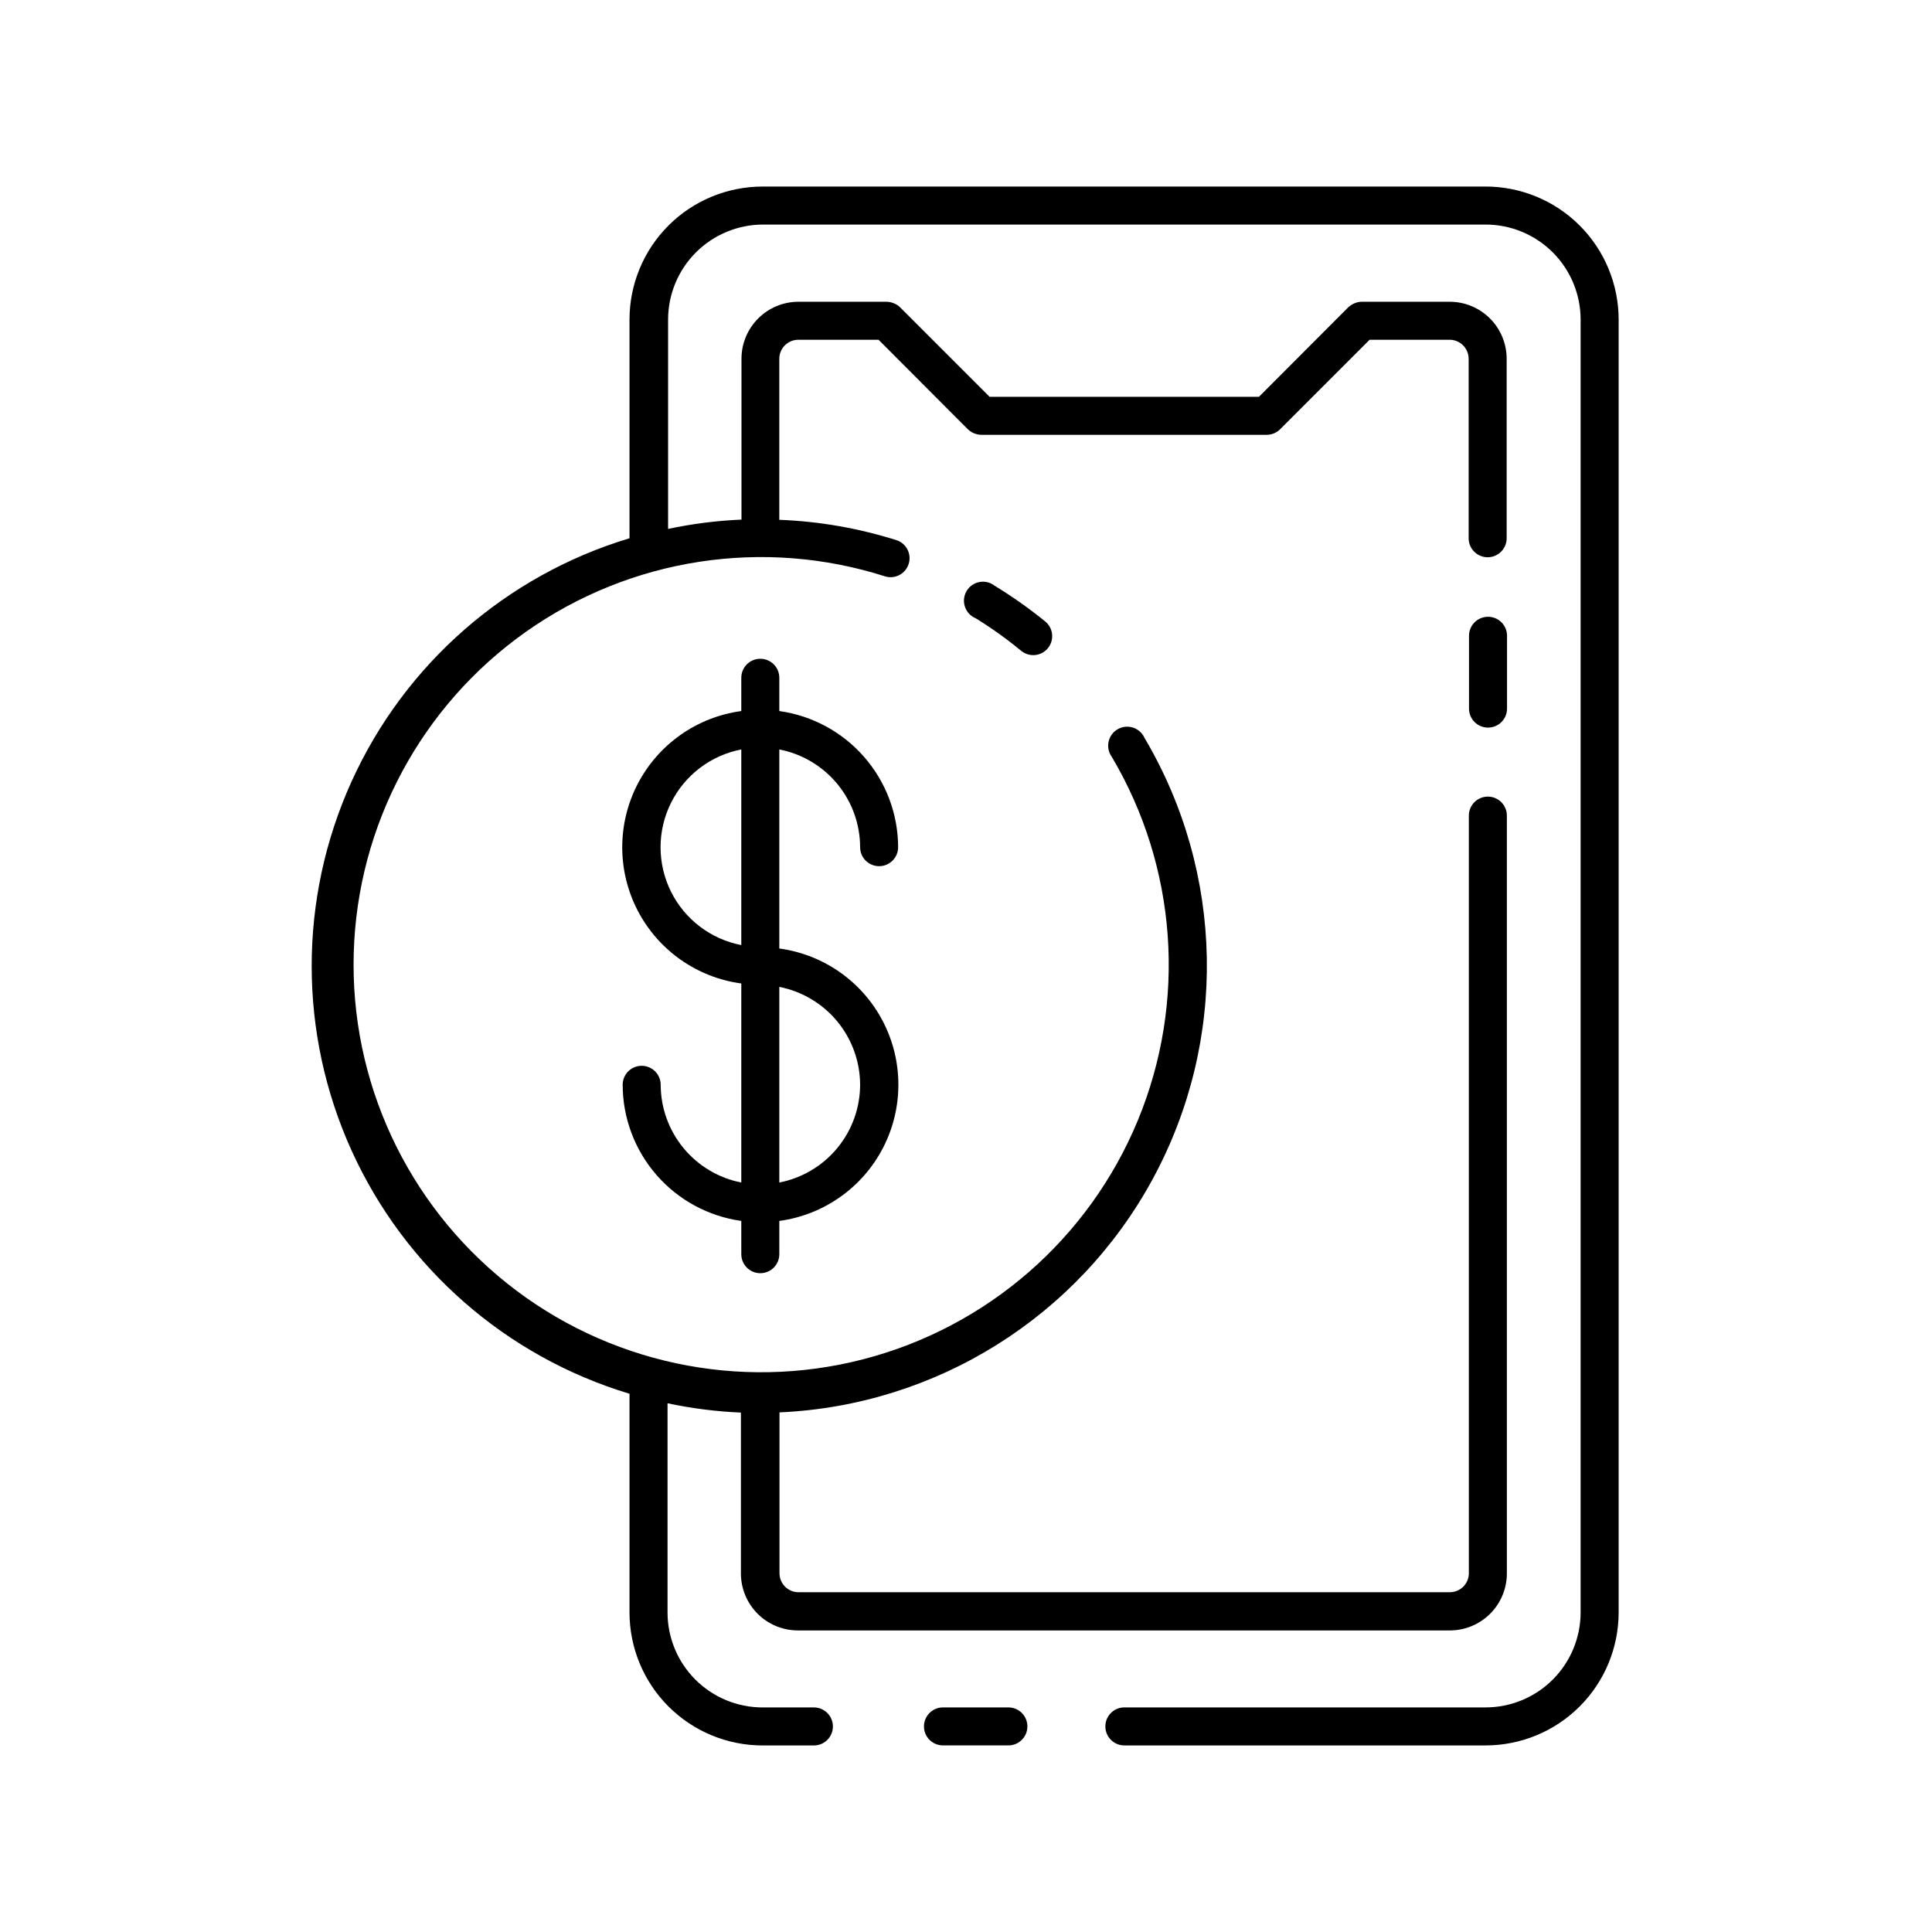
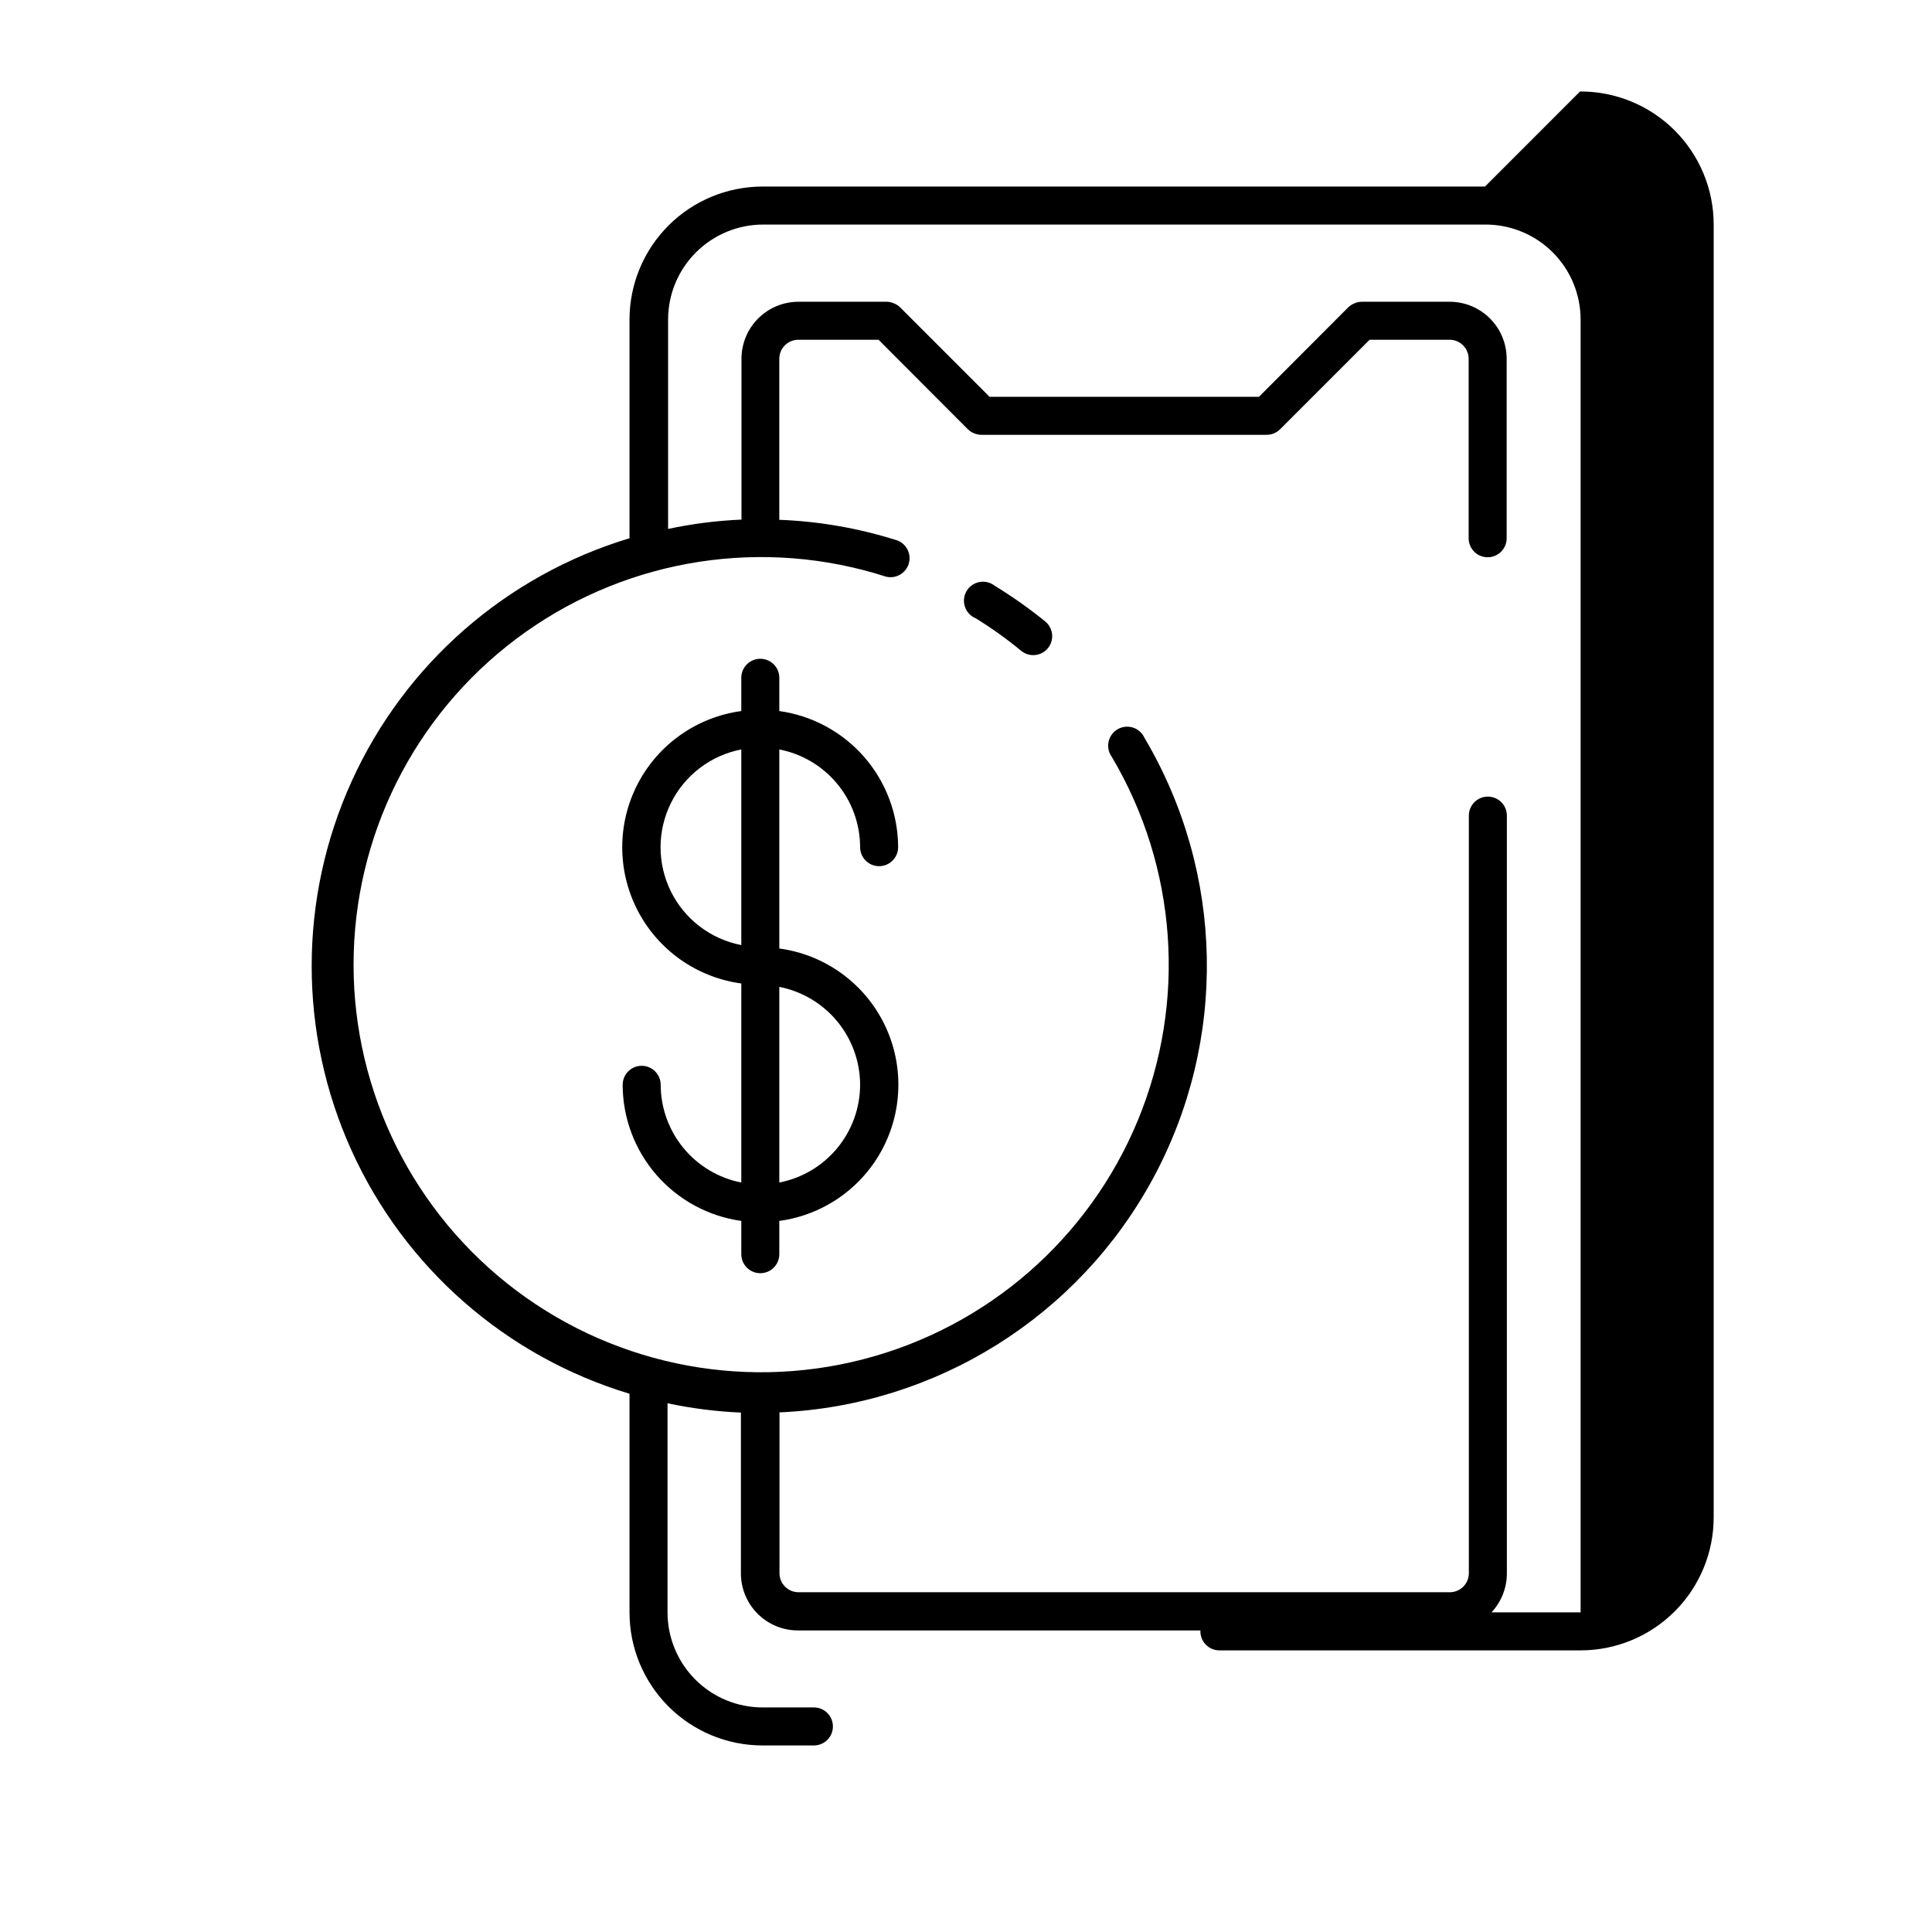
<svg xmlns="http://www.w3.org/2000/svg" fill="#000000" width="800px" height="800px" version="1.1" viewBox="144 144 512 512">
  <g>
-     <path d="m537.54 193.44h-191.45c-9.352 0-18.324 3.715-24.938 10.328-6.613 6.613-10.328 15.586-10.328 24.938v57.938c-32.691 9.855-59.535 33.34-73.645 64.434-14.109 31.09-14.109 66.758 0 97.852 14.109 31.09 40.953 54.574 73.645 64.43v57.938c0 9.355 3.715 18.324 10.328 24.938 6.613 6.613 15.586 10.328 24.938 10.328h13.605c2.781 0 5.035-2.254 5.035-5.035 0-2.785-2.254-5.039-5.035-5.039h-13.605c-6.68 0-13.086-2.652-17.812-7.379-4.723-4.723-7.375-11.129-7.375-17.812v-55.418c6.398 1.363 12.906 2.191 19.445 2.469v42.621c0 4.008 1.594 7.856 4.426 10.688 2.836 2.836 6.68 4.426 10.688 4.426h172.76c4.008 0 7.852-1.59 10.688-4.426 2.832-2.832 4.426-6.68 4.426-10.688v-200.82c0-2.785-2.254-5.039-5.039-5.039-2.781 0-5.035 2.254-5.035 5.039v200.77c0 1.336-0.531 2.617-1.477 3.562-0.945 0.945-2.227 1.477-3.562 1.477h-172.61c-2.781 0-5.039-2.254-5.039-5.039v-42.621c41.594-1.84 79.168-25.367 98.984-61.984 19.812-36.617 18.957-80.941-2.254-116.77-0.586-1.301-1.695-2.289-3.055-2.727-1.355-0.434-2.836-0.273-4.066 0.445-1.234 0.715-2.106 1.922-2.398 3.316-0.293 1.395 0.016 2.848 0.855 4 17.316 29.223 19.879 64.887 6.922 96.281-12.961 31.398-39.934 54.871-72.82 63.367-32.883 8.5-67.852 1.035-94.402-20.148-26.547-21.188-41.586-53.625-40.594-87.578 0.988-33.949 17.891-65.461 45.625-85.062 27.738-19.605 63.082-25.02 95.418-14.621 2.574 0.641 5.199-0.824 6.012-3.348s-0.473-5.246-2.938-6.223c-10.152-3.238-20.691-5.086-31.34-5.492v-42.672c0-2.781 2.258-5.039 5.039-5.039h21.262l23.68 23.73c0.965 0.922 2.242 1.441 3.574 1.461h75.574c1.336 0.008 2.625-0.52 3.574-1.461l23.73-23.73h21.211c1.336 0 2.617 0.531 3.562 1.477 0.945 0.945 1.477 2.227 1.477 3.562v47.559c0 2.785 2.254 5.039 5.035 5.039 2.785 0 5.039-2.254 5.039-5.039v-47.559c0-4.008-1.59-7.852-4.426-10.688-2.836-2.836-6.68-4.426-10.688-4.426h-23.277c-0.656 0.008-1.309 0.145-1.914 0.402-0.609 0.254-1.172 0.613-1.66 1.059l-23.68 23.73-71.391-0.004-23.73-23.73v0.004c-0.473-0.469-1.039-0.828-1.66-1.059-0.605-0.258-1.258-0.395-1.918-0.402h-23.324c-4.008 0-7.852 1.59-10.688 4.426-2.836 2.836-4.426 6.68-4.426 10.688v42.621c-6.543 0.281-13.047 1.105-19.449 2.469v-55.469c0-6.68 2.656-13.09 7.379-17.812 4.723-4.723 11.133-7.379 17.812-7.379h191.45c6.68 0 13.086 2.656 17.812 7.379 4.723 4.723 7.375 11.133 7.375 17.812v342.59c0 6.684-2.652 13.09-7.375 17.812-4.727 4.727-11.133 7.379-17.812 7.379h-95.727c-2.781 0-5.035 2.254-5.035 5.039 0 2.781 2.254 5.035 5.035 5.035h95.727c9.352 0 18.32-3.715 24.938-10.328 6.613-6.613 10.328-15.582 10.328-24.938v-342.59c0-9.379-3.738-18.371-10.383-24.992-6.648-6.617-15.656-10.316-25.035-10.273z" />
-     <path d="m543.38 312.49c0-2.785-2.254-5.039-5.039-5.039-2.781 0-5.039 2.254-5.039 5.039v19.297-0.004c0 2.785 2.258 5.039 5.039 5.039 2.785 0 5.039-2.254 5.039-5.039z" />
-     <path d="m411.23 596.48h-17.332c-2.781 0-5.039 2.254-5.039 5.039 0 2.781 2.258 5.035 5.039 5.035h17.332c2.781 0 5.039-2.254 5.039-5.035 0-2.785-2.258-5.039-5.039-5.039z" />
+     <path d="m537.54 193.44h-191.45c-9.352 0-18.324 3.715-24.938 10.328-6.613 6.613-10.328 15.586-10.328 24.938v57.938c-32.691 9.855-59.535 33.34-73.645 64.434-14.109 31.09-14.109 66.758 0 97.852 14.109 31.09 40.953 54.574 73.645 64.43v57.938c0 9.355 3.715 18.324 10.328 24.938 6.613 6.613 15.586 10.328 24.938 10.328h13.605c2.781 0 5.035-2.254 5.035-5.035 0-2.785-2.254-5.039-5.035-5.039h-13.605c-6.68 0-13.086-2.652-17.812-7.379-4.723-4.723-7.375-11.129-7.375-17.812v-55.418c6.398 1.363 12.906 2.191 19.445 2.469v42.621c0 4.008 1.594 7.856 4.426 10.688 2.836 2.836 6.68 4.426 10.688 4.426h172.76c4.008 0 7.852-1.59 10.688-4.426 2.832-2.832 4.426-6.68 4.426-10.688v-200.82c0-2.785-2.254-5.039-5.039-5.039-2.781 0-5.035 2.254-5.035 5.039v200.77c0 1.336-0.531 2.617-1.477 3.562-0.945 0.945-2.227 1.477-3.562 1.477h-172.61c-2.781 0-5.039-2.254-5.039-5.039v-42.621c41.594-1.84 79.168-25.367 98.984-61.984 19.812-36.617 18.957-80.941-2.254-116.77-0.586-1.301-1.695-2.289-3.055-2.727-1.355-0.434-2.836-0.273-4.066 0.445-1.234 0.715-2.106 1.922-2.398 3.316-0.293 1.395 0.016 2.848 0.855 4 17.316 29.223 19.879 64.887 6.922 96.281-12.961 31.398-39.934 54.871-72.82 63.367-32.883 8.5-67.852 1.035-94.402-20.148-26.547-21.188-41.586-53.625-40.594-87.578 0.988-33.949 17.891-65.461 45.625-85.062 27.738-19.605 63.082-25.02 95.418-14.621 2.574 0.641 5.199-0.824 6.012-3.348s-0.473-5.246-2.938-6.223c-10.152-3.238-20.691-5.086-31.34-5.492v-42.672c0-2.781 2.258-5.039 5.039-5.039h21.262l23.68 23.73c0.965 0.922 2.242 1.441 3.574 1.461h75.574c1.336 0.008 2.625-0.52 3.574-1.461l23.73-23.73h21.211c1.336 0 2.617 0.531 3.562 1.477 0.945 0.945 1.477 2.227 1.477 3.562v47.559c0 2.785 2.254 5.039 5.035 5.039 2.785 0 5.039-2.254 5.039-5.039v-47.559c0-4.008-1.59-7.852-4.426-10.688-2.836-2.836-6.68-4.426-10.688-4.426h-23.277c-0.656 0.008-1.309 0.145-1.914 0.402-0.609 0.254-1.172 0.613-1.66 1.059l-23.68 23.73-71.391-0.004-23.73-23.73v0.004c-0.473-0.469-1.039-0.828-1.66-1.059-0.605-0.258-1.258-0.395-1.918-0.402h-23.324c-4.008 0-7.852 1.59-10.688 4.426-2.836 2.836-4.426 6.68-4.426 10.688v42.621c-6.543 0.281-13.047 1.105-19.449 2.469v-55.469c0-6.68 2.656-13.09 7.379-17.812 4.723-4.723 11.133-7.379 17.812-7.379h191.45c6.68 0 13.086 2.656 17.812 7.379 4.723 4.723 7.375 11.133 7.375 17.812v342.59h-95.727c-2.781 0-5.035 2.254-5.035 5.039 0 2.781 2.254 5.035 5.035 5.035h95.727c9.352 0 18.32-3.715 24.938-10.328 6.613-6.613 10.328-15.582 10.328-24.938v-342.59c0-9.379-3.738-18.371-10.383-24.992-6.648-6.617-15.656-10.316-25.035-10.273z" />
    <path d="m407.61 299.24c-1.145-0.902-2.625-1.266-4.055-0.996-1.434 0.273-2.676 1.152-3.41 2.41-0.738 1.258-0.891 2.769-0.426 4.152 0.465 1.379 1.504 2.492 2.852 3.047 4.211 2.59 8.234 5.469 12.043 8.617 1.035 0.848 2.363 1.254 3.699 1.121 1.332-0.133 2.559-0.789 3.402-1.828 1.738-2.148 1.426-5.293-0.703-7.055-4.25-3.453-8.727-6.617-13.402-9.469z" />
    <path d="m371.94 368.51c0 2.781 2.254 5.035 5.035 5.035 2.785 0 5.039-2.254 5.039-5.035-0.023-8.797-3.223-17.289-9.008-23.918-5.785-6.625-13.766-10.941-22.48-12.156v-8.816c0-2.781-2.254-5.039-5.039-5.039-2.781 0-5.035 2.258-5.035 5.039v8.816c-11.75 1.586-21.992 8.793-27.457 19.312-5.461 10.523-5.461 23.047 0 33.57 5.465 10.523 15.707 17.727 27.457 19.312v52.75c-6.008-1.18-11.422-4.402-15.316-9.125-3.894-4.723-6.031-10.648-6.047-16.77 0-2.785-2.254-5.039-5.039-5.039-2.781 0-5.035 2.254-5.035 5.039 0.012 8.789 3.199 17.281 8.977 23.91 5.777 6.629 13.754 10.945 22.461 12.16v8.816c0 2.785 2.254 5.039 5.035 5.039 2.785 0 5.039-2.254 5.039-5.039v-8.816c11.75-1.586 21.992-8.789 27.457-19.312 5.461-10.523 5.461-23.047 0-33.57-5.465-10.52-15.707-17.727-27.457-19.312v-52.75c6.016 1.168 11.441 4.391 15.348 9.113 3.906 4.723 6.051 10.656 6.066 16.785zm-31.488 25.945c-8.094-1.562-14.992-6.816-18.652-14.199-3.66-7.387-3.66-16.059 0-23.441 3.66-7.387 10.559-12.641 18.652-14.203zm31.488 37.031c-0.016 6.129-2.16 12.059-6.066 16.781-3.906 4.727-9.332 7.945-15.348 9.113v-51.844c6.023 1.18 11.445 4.41 15.352 9.141 3.906 4.731 6.047 10.672 6.062 16.809z" />
  </g>
</svg>